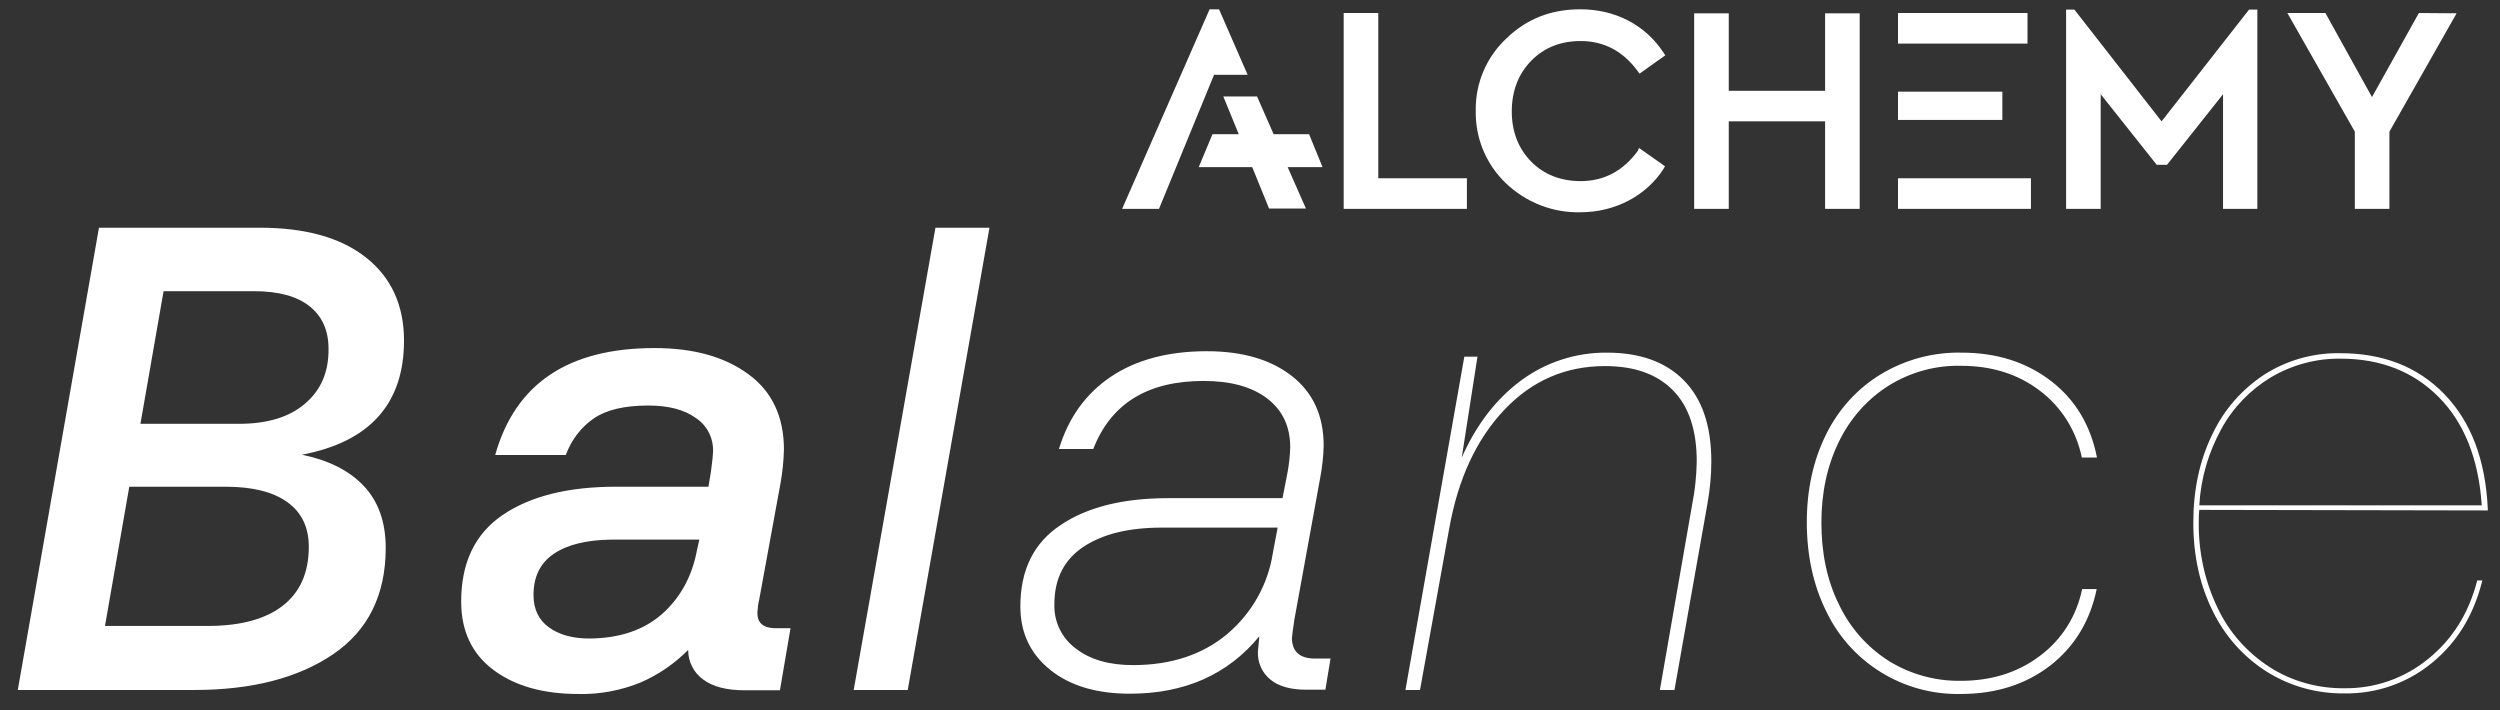
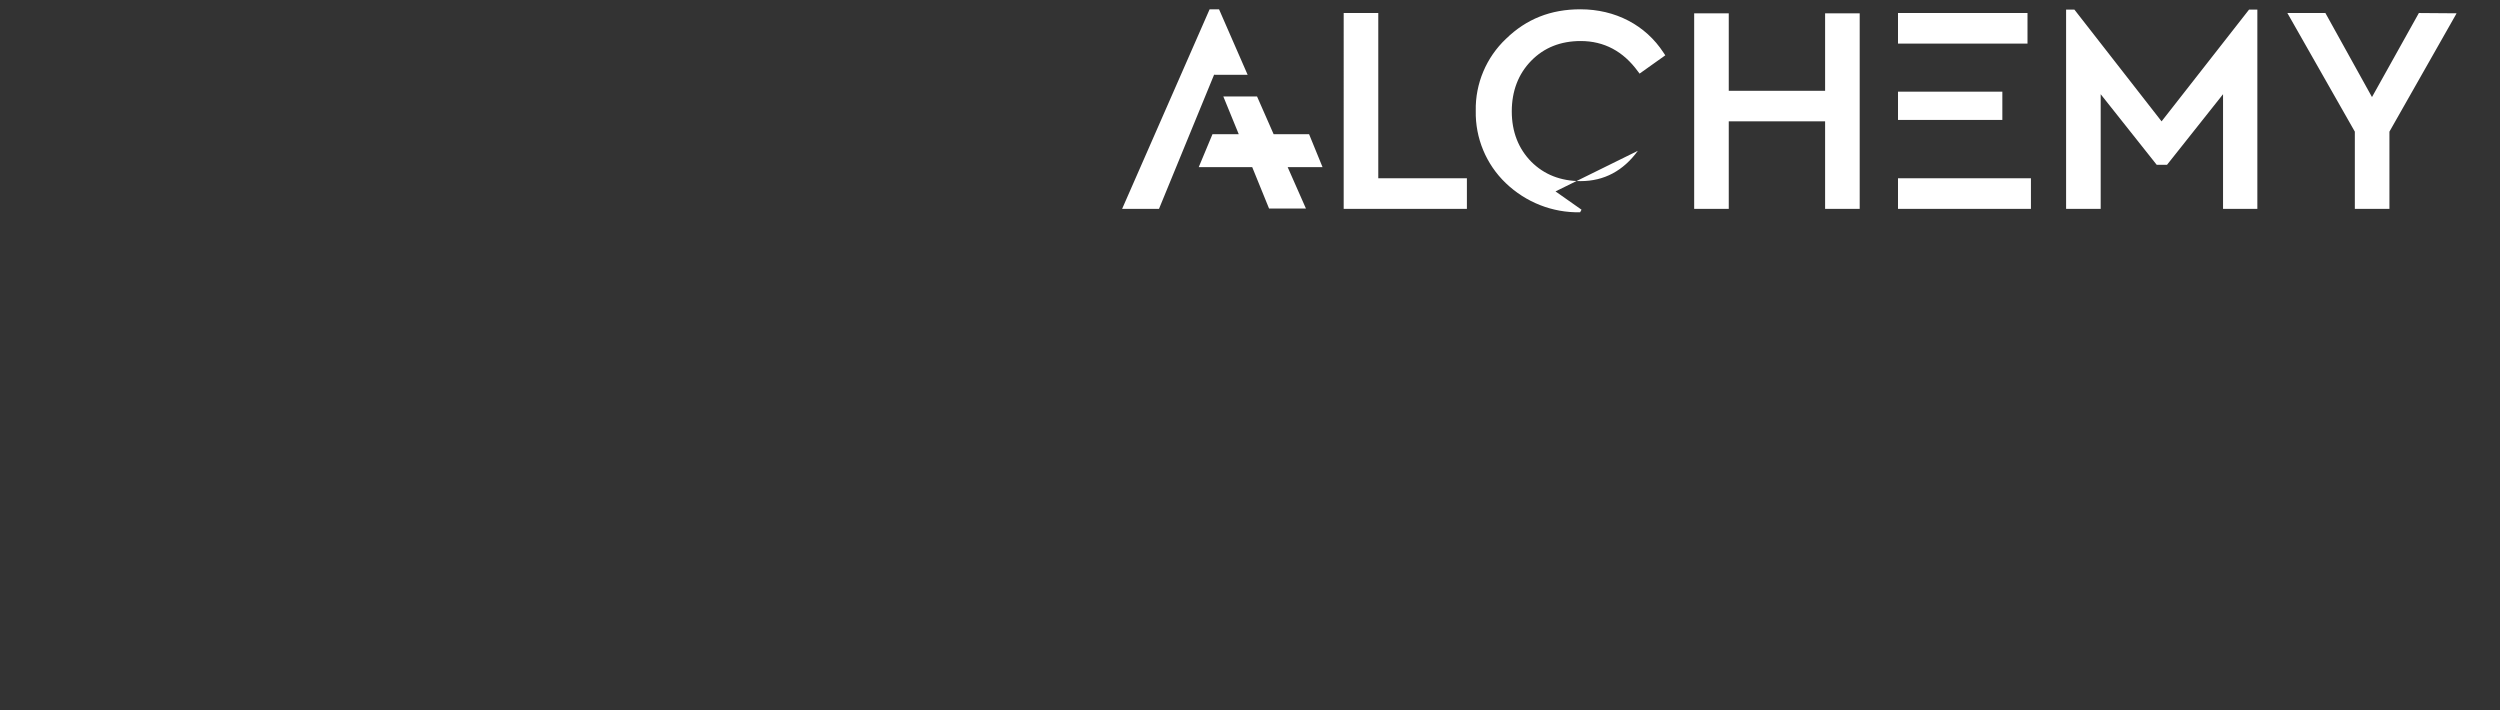
<svg xmlns="http://www.w3.org/2000/svg" version="1.1" id="Livello_1" x="0px" y="0px" viewBox="0 0 874.5 248.5" style="enable-background:new 0 0 874.5 248.5;" xml:space="preserve">
  <rect x="0" y="0" width="874.5" height="248.5" fill="#333333" stroke="none" />
  <style type="text/css">
	.st0{fill:#FFFFFF;}
</style>
  <g id="Raggruppa_517" transform="translate(-200.379 -218.946)">
-     <path id="Tracciato_282" class="st0" d="M625.2,245.1h11.6l-10-22.9h-3.3L592.9,292h12.9l19.3-47L625.2,245.1z M658.3,265.9h-12.4   l-5.8-13.2h-11.8l5.4,13.2h-9.2l-4.8,11.5h18.7l5.9,14.5h12.9l-6.4-14.5h12.2L658.3,265.9z M773.3,271.7c-5.1,7-11.8,10.6-20,10.6   c-7,0-12.8-2.3-17.3-6.8c-4.5-4.6-6.8-10.5-6.8-17.6c0-7.1,2.3-13.1,6.8-17.7c4.5-4.6,10.3-6.9,17.3-6.9c8.2,0,14.9,3.6,20,10.6   l0.6,0.8l9-6.4l-0.6-0.9c-6.3-9.7-16.9-15.2-29.1-15.2c-10.4,0-18.9,3.4-26,10.3c-6.9,6.5-10.8,15.7-10.6,25.2   c-0.2,9.5,3.6,18.7,10.5,25.3c7,6.7,16.3,10.4,26,10.2c12.2,0,23.1-5.7,29.2-15.2l0.5-0.9l-9.1-6.4L773.3,271.7z M682.5,223.5   h-12.1V292h43.1v-10.7h-31L682.5,223.5z M1046.5,223.5l-16.4,29.4l-16.3-29.4h-13.3l23.6,41.5V292h12.1v-27l23.5-41.4L1046.5,223.5   z M838.8,250.7h-33.7v-27.1H793V292h12.1v-30.6h33.7V292h12.1v-68.4h-12.1V250.7z M909.6,223.5h-45.3v10.7h45.3V223.5z    M956.5,261.4L926,222.3h-2.9V292h12.1v-40.1l19.6,24.7h3.6l19.6-24.7V292H990v-69.7h-2.9L956.5,261.4z M864.3,292h46.5v-10.7   h-46.5L864.3,292z M900.8,251h-36.5v9.9h36.5L900.8,251z" />
-     <path id="Tracciato_283" class="st0" d="M465.3,433.3c0.1-1.6,0.3-3.3,0.7-4.9l7.4-40.4c0.7-3.9,1.1-7.8,1.2-11.8   c0-11.5-4.2-20.4-12.5-26.4c-8.3-6.1-19.2-9.1-32.8-9.1c-30.2,0-48.7,12.5-55.7,37.4h24.7c1.9-5.2,5.3-9.7,9.8-12.8   c4.4-3,10.7-4.5,19.1-4.5c6.9,0,12.4,1.4,16.5,4.3c4,2.6,6.3,7.1,6.1,11.9c0,0.8-0.2,3-0.7,6.7l-0.9,5.5h-32.3   c-16.8,0-30,3.3-39.7,9.9c-9.7,6.6-14.5,16.7-14.5,30.3c0,10.3,3.8,18.3,11.3,23.9c7.5,5.6,17.4,8.4,29.6,8.4   c7.5,0.2,14.9-1.2,21.8-4c6.3-2.7,11.9-6.6,16.7-11.4c0,4.1,1.9,7.9,5.2,10.3c3.3,2.5,8.1,3.8,14.4,3.8h12.5l3.7-21.7h-5.5   C467.3,438.6,465.3,436.8,465.3,433.3z M444.2,411.3c-1.7,9.2-5.8,16.7-12.2,22.4c-6.5,5.7-14.9,8.5-25.4,8.6   c-5.9,0-10.6-1.3-14.2-3.9c-3.6-2.6-5.4-6.4-5.4-11.3c0-6.5,2.4-11.3,7.2-14.5c4.8-3.2,11.5-4.8,20.1-4.9h30.7L444.2,411.3z    M861.1,353.8c7.6-4.7,16.3-7.1,25.2-6.9c10.8,0,20,2.9,27.6,8.7c7.6,5.7,12.8,14.1,14.7,23.4h5.3c-2.2-11.2-7.5-20.2-16.1-26.8   s-19-9.9-31.3-9.9c-9.9-0.2-19.6,2.4-28.1,7.5c-8.3,5-14.9,12.3-19.2,21c-4.5,9-6.8,19.3-6.8,30.8c0,11.7,2.3,22.1,6.8,31.2   c8.6,18,27,29.3,47,28.9c12.3,0,22.7-3.3,31.3-9.9c8.5-6.6,14-15.6,16.3-26.8h-5.1c-1.9,9.4-7.1,17.7-14.8,23.4   c-7.7,5.8-16.9,8.7-27.7,8.7c-8.9,0.1-17.6-2.3-25.2-7c-7.5-4.8-13.5-11.6-17.3-19.6c-4.2-8.4-6.2-18-6.2-28.8   c0-10.6,2.1-20.1,6.2-28.4C847.6,365.3,853.6,358.5,861.1,353.8z M1070.6,397.5v-0.7c-0.8-17.1-5.9-30.4-15.2-40   s-21.5-14.3-36.3-14.3c-9.4-0.2-18.7,2.4-26.7,7.5c-7.9,5.2-14.2,12.4-18.2,21c-4.4,9-6.6,19.3-6.6,30.8s2.3,21.9,6.8,30.9   c4.2,8.7,10.8,16.1,18.9,21.2c8.1,5.1,17.5,7.7,27.1,7.6c11.2,0.2,22.1-3.6,30.7-10.7c8.8-7.2,14.6-16.7,17.6-28.8h-1.8   c-2.9,11.4-8.6,20.5-17.1,27.4c-8.3,6.8-18.6,10.4-29.3,10.3c-9.3,0.1-18.4-2.4-26.2-7.4c-7.9-5.1-14.2-12.2-18.2-20.7   c-4.5-9.3-6.7-19.6-6.6-29.9c0-1.5,0-2.9,0.2-4.4L1070.6,397.5z M977.4,369c4.1-7.5,10.1-13.7,17.4-18.1c7.3-4.3,15.7-6.6,24.3-6.5   c14,0,25.5,4.5,34.4,13.5s13.9,21.6,15,37.8h-98.8C970.2,386.3,972.9,377.2,977.4,369L977.4,369z M762.5,342.3   c-10.8-0.1-21.3,3.3-30,9.7c-8.8,6.5-15.7,15.5-20.8,27l5.5-35.3h-4.6L692,460.3h5.1l10.2-56.4c3.1-17.4,9.5-31.2,19.2-41.5   s21.5-15.4,35.3-15.4c10.3,0,18.2,2.8,23.8,8.5s8.3,14,8.3,24.9c-0.1,5-0.6,10.1-1.6,15L781,460.3h5.1l11.5-64.9   c0.9-5,1.4-10,1.4-15c0-12.5-3.2-21.9-9.6-28.4C783,345.5,774,342.3,762.5,342.3L762.5,342.3z M652.3,442.1c0-0.5,0.3-2.7,0.9-6.7   l9-49.4c0.7-3.7,1.1-7.4,1.2-11.1c0-10.5-3.7-18.6-11.1-24.4s-17.3-8.7-29.8-8.7c-13.5,0-24.7,3-33.5,8.9   c-8.8,5.9-14.9,14.4-18.2,25.3h12c6.2-15.9,19-23.8,38.6-23.8c9.4,0,16.8,2,22.2,6.1s8.1,9.8,8.1,17.2c-0.1,2.9-0.4,5.7-0.9,8.5   l-1.8,9.2h-40c-15.7,0-28.3,3.1-37.6,9.4c-9.4,6.2-14.1,15.7-14.1,28.5c0,9.2,3.5,16.6,10.5,22.2s16.3,8.3,27.8,8.3   c19.2,0,34.3-6.7,45.3-20.1l-0.5,5.3c-0.2,3.8,1.4,7.4,4.3,9.8c2.9,2.4,7,3.6,12.6,3.6h6.7l1.8-10.9h-4.8   C655.2,449.5,652.3,447,652.3,442.1z M645.6,412.5c-1.7,11-7.4,21-15.9,28.2c-8.6,7.2-19.6,10.9-33,10.9c-8.3,0-15-1.9-20-5.8   c-4.9-3.6-7.7-9.4-7.5-15.5c0-8.9,3.4-15.6,10.2-20.1s15.9-6.7,27.5-6.7h40.4L645.6,412.5z M341.7,338.1c0-12.3-4.4-22-13.2-29   c-8.8-7-21.2-10.5-37.2-10.5H235l-28.4,161.7h61.7c20.2,0,36.4-4.2,48.6-12.5s18.4-20.7,18.4-37.2c0-9.1-2.6-16.3-7.7-21.7   s-12.4-9-21.6-10.9C329.8,373.5,341.7,360.1,341.7,338.1z M308.4,410.2c0,9.1-3.1,16-9.2,20.7s-14.9,7-26.1,7h-36l8.5-48.7h33.7   c9.4,0,16.6,1.8,21.6,5.4C305.9,398.2,308.4,403.4,308.4,410.2L308.4,410.2z M307,360.2c-5.5,4.7-13.2,7-23.1,7h-34.4l8.1-46.4   h31.6c8.6,0,15.1,1.8,19.5,5.3s6.6,8.5,6.6,14.8C315.4,349.1,312.6,355.5,307,360.2L307,360.2z M499,460.3h18.9l28.6-161.7h-18.9   L499,460.3z" />
+     <path id="Tracciato_282" class="st0" d="M625.2,245.1h11.6l-10-22.9h-3.3L592.9,292h12.9l19.3-47L625.2,245.1z M658.3,265.9h-12.4   l-5.8-13.2h-11.8l5.4,13.2h-9.2l-4.8,11.5h18.7l5.9,14.5h12.9l-6.4-14.5h12.2L658.3,265.9z M773.3,271.7c-5.1,7-11.8,10.6-20,10.6   c-7,0-12.8-2.3-17.3-6.8c-4.5-4.6-6.8-10.5-6.8-17.6c0-7.1,2.3-13.1,6.8-17.7c4.5-4.6,10.3-6.9,17.3-6.9c8.2,0,14.9,3.6,20,10.6   l0.6,0.8l9-6.4l-0.6-0.9c-6.3-9.7-16.9-15.2-29.1-15.2c-10.4,0-18.9,3.4-26,10.3c-6.9,6.5-10.8,15.7-10.6,25.2   c-0.2,9.5,3.6,18.7,10.5,25.3c7,6.7,16.3,10.4,26,10.2l0.5-0.9l-9.1-6.4L773.3,271.7z M682.5,223.5   h-12.1V292h43.1v-10.7h-31L682.5,223.5z M1046.5,223.5l-16.4,29.4l-16.3-29.4h-13.3l23.6,41.5V292h12.1v-27l23.5-41.4L1046.5,223.5   z M838.8,250.7h-33.7v-27.1H793V292h12.1v-30.6h33.7V292h12.1v-68.4h-12.1V250.7z M909.6,223.5h-45.3v10.7h45.3V223.5z    M956.5,261.4L926,222.3h-2.9V292h12.1v-40.1l19.6,24.7h3.6l19.6-24.7V292H990v-69.7h-2.9L956.5,261.4z M864.3,292h46.5v-10.7   h-46.5L864.3,292z M900.8,251h-36.5v9.9h36.5L900.8,251z" />
  </g>
</svg>